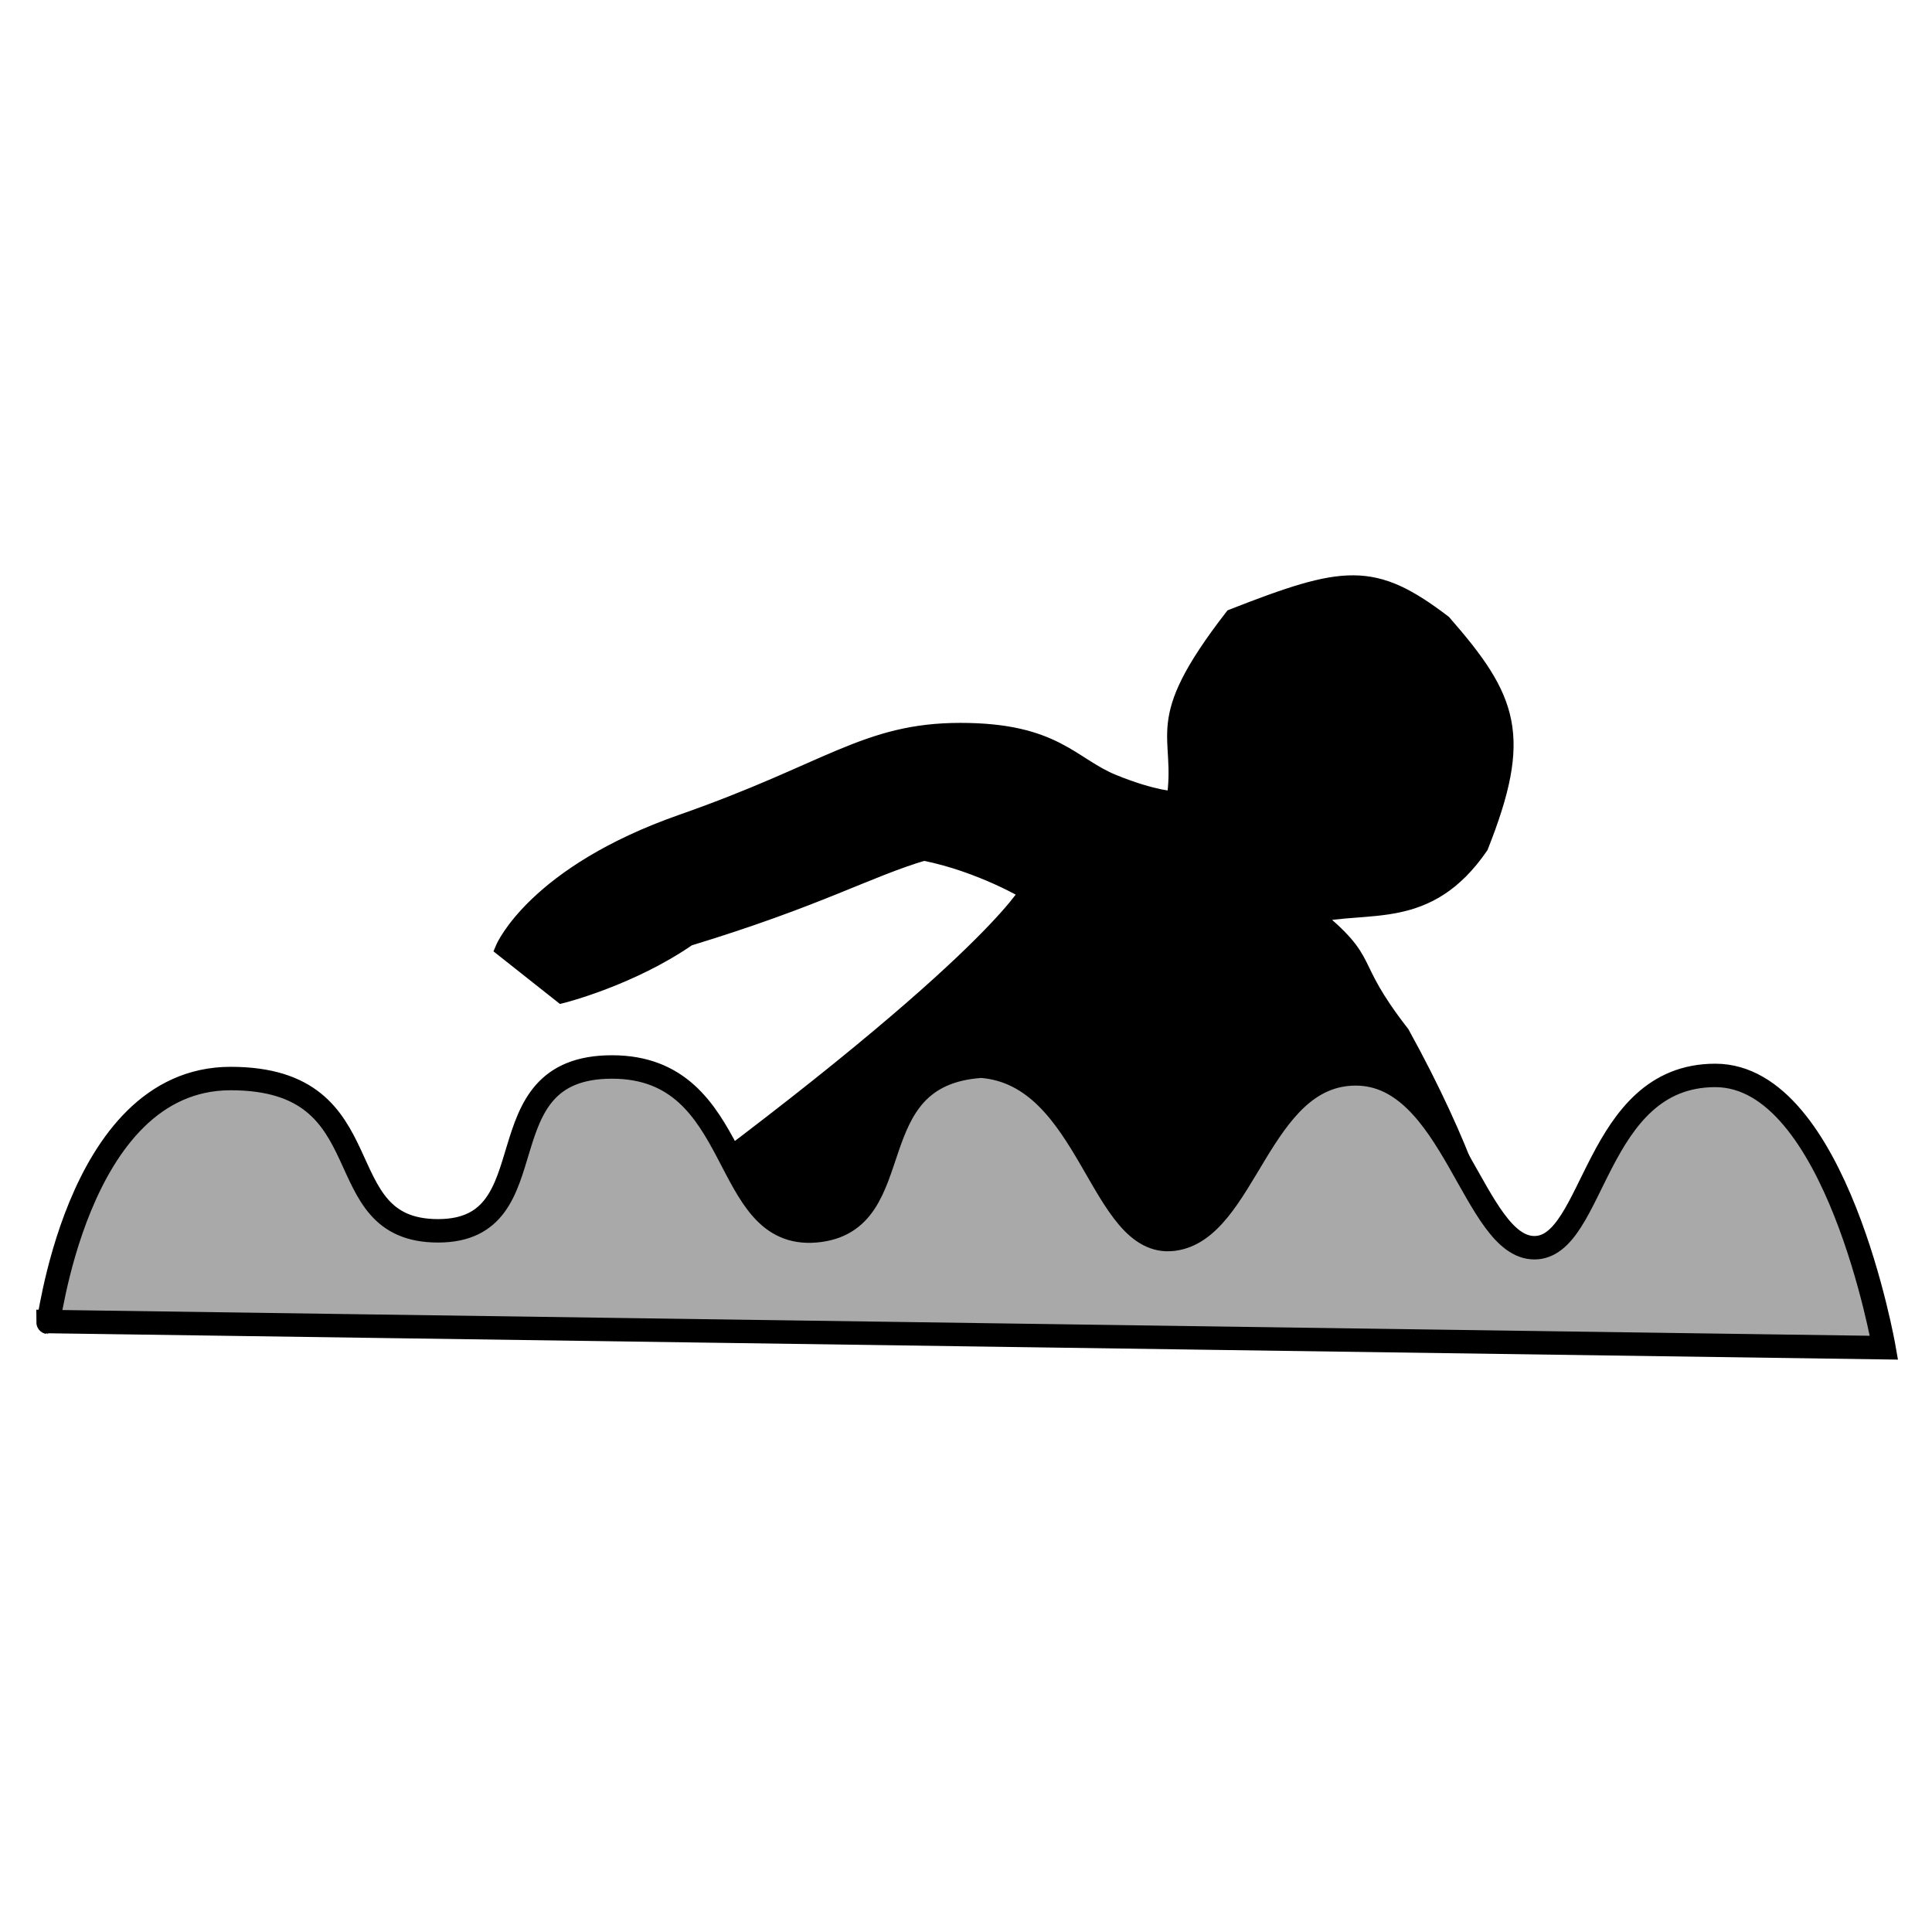
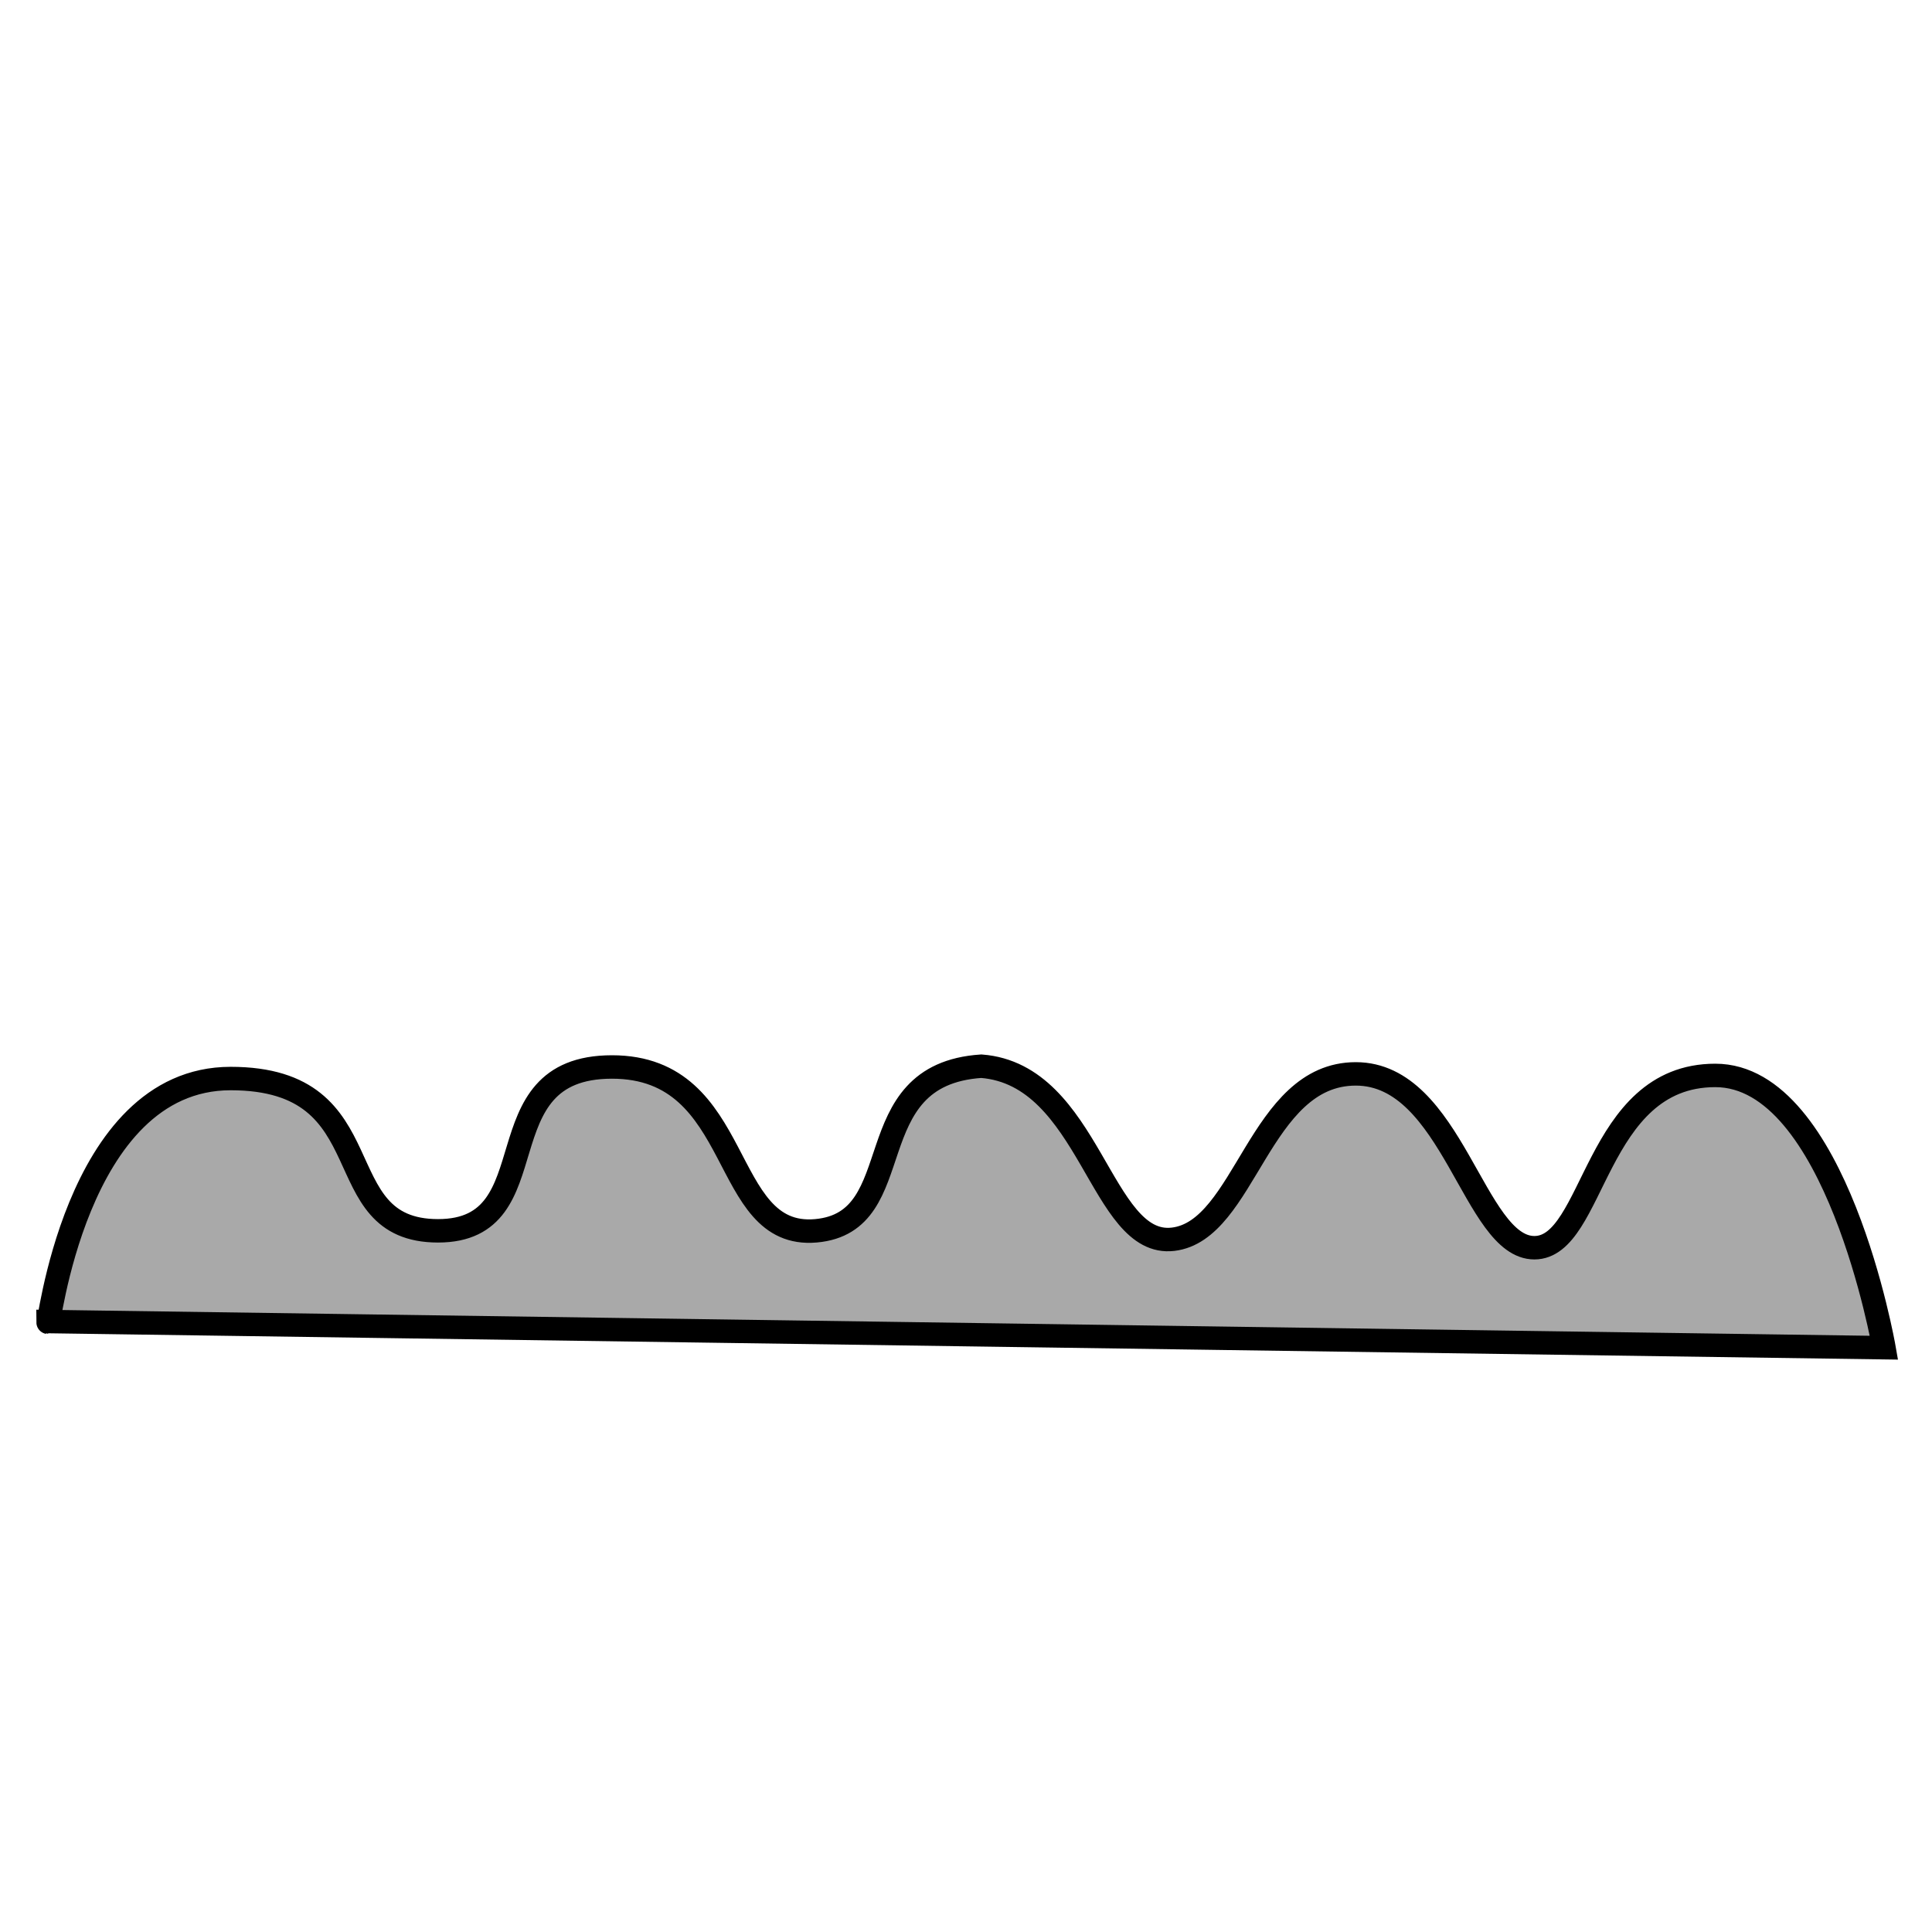
<svg xmlns="http://www.w3.org/2000/svg" version="1.0" x="0" y="0" width="109.134" height="109.134" id="svg644" xml:space="preserve">
  <g transform="translate(-2.059,0.343)" style="font-size:12;" id="g610">
-     <path d="M 37.362 69.346 C 57.795 54.528 60.165 50.018 60.165 50.018 C 60.165 50.018 57.499 48.407 54.242 47.763 C 50.984 48.729 48.319 50.34 40.916 52.595 C 37.658 54.85 33.808 55.816 33.808 55.816 L 30.551 53.239 C 30.551 53.239 32.328 49.051 40.62 46.152 C 48.911 43.253 50.984 40.998 56.315 40.998 C 61.645 40.998 62.534 42.931 64.903 43.897 C 67.272 44.864 68.456 44.864 68.456 44.864 C 69.049 40.998 66.976 40.676 71.714 34.555 C 78.031 32.086 79.611 31.871 83.559 34.877 C 87.31 39.173 88.1 41.213 85.632 47.441 C 82.671 51.736 79.413 50.555 76.156 51.306 C 79.71 54.206 77.933 53.884 81.19 58.071 C 84.744 64.514 86.225 69.346 85.632 69.346 C 85.04 69.346 80.006 69.024 80.006 69.024 C 79.117 66.017 79.117 68.165 78.229 65.158 C 76.946 64.407 77.143 63.011 75.86 62.259 C 72.109 66.125 73.096 65.481 69.345 69.346 L 37.362 69.346 z " style="fill-rule:evenodd;stroke:#000000;stroke-width:1.014;" id="path766" />
    <path d="M 4.772 74.308 L 108.48 75.785 C 108.48 75.785 105.8 60.405 98.952 60.405 C 92.104 60.405 92.157 70.138 88.733 70.138 C 85.309 70.138 84.122 60.318 78.643 60.318 C 73.165 60.318 72.427 69.183 68.318 69.66 C 64.209 70.138 63.654 60.362 57.491 59.884 C 50.3 60.362 53.618 68.705 48.14 69.183 C 42.661 69.66 44.161 59.928 36.628 59.928 C 29.095 59.928 33.31 69.183 26.804 69.183 C 20.298 69.183 23.988 60.581 15.086 60.581 C 6.183 60.581 4.772 75.263 4.772 74.308 z " style="fill:#a9a9a9;fill-rule:evenodd;stroke:#000000;stroke-width:1.324;" id="path726" />
  </g>
</svg>